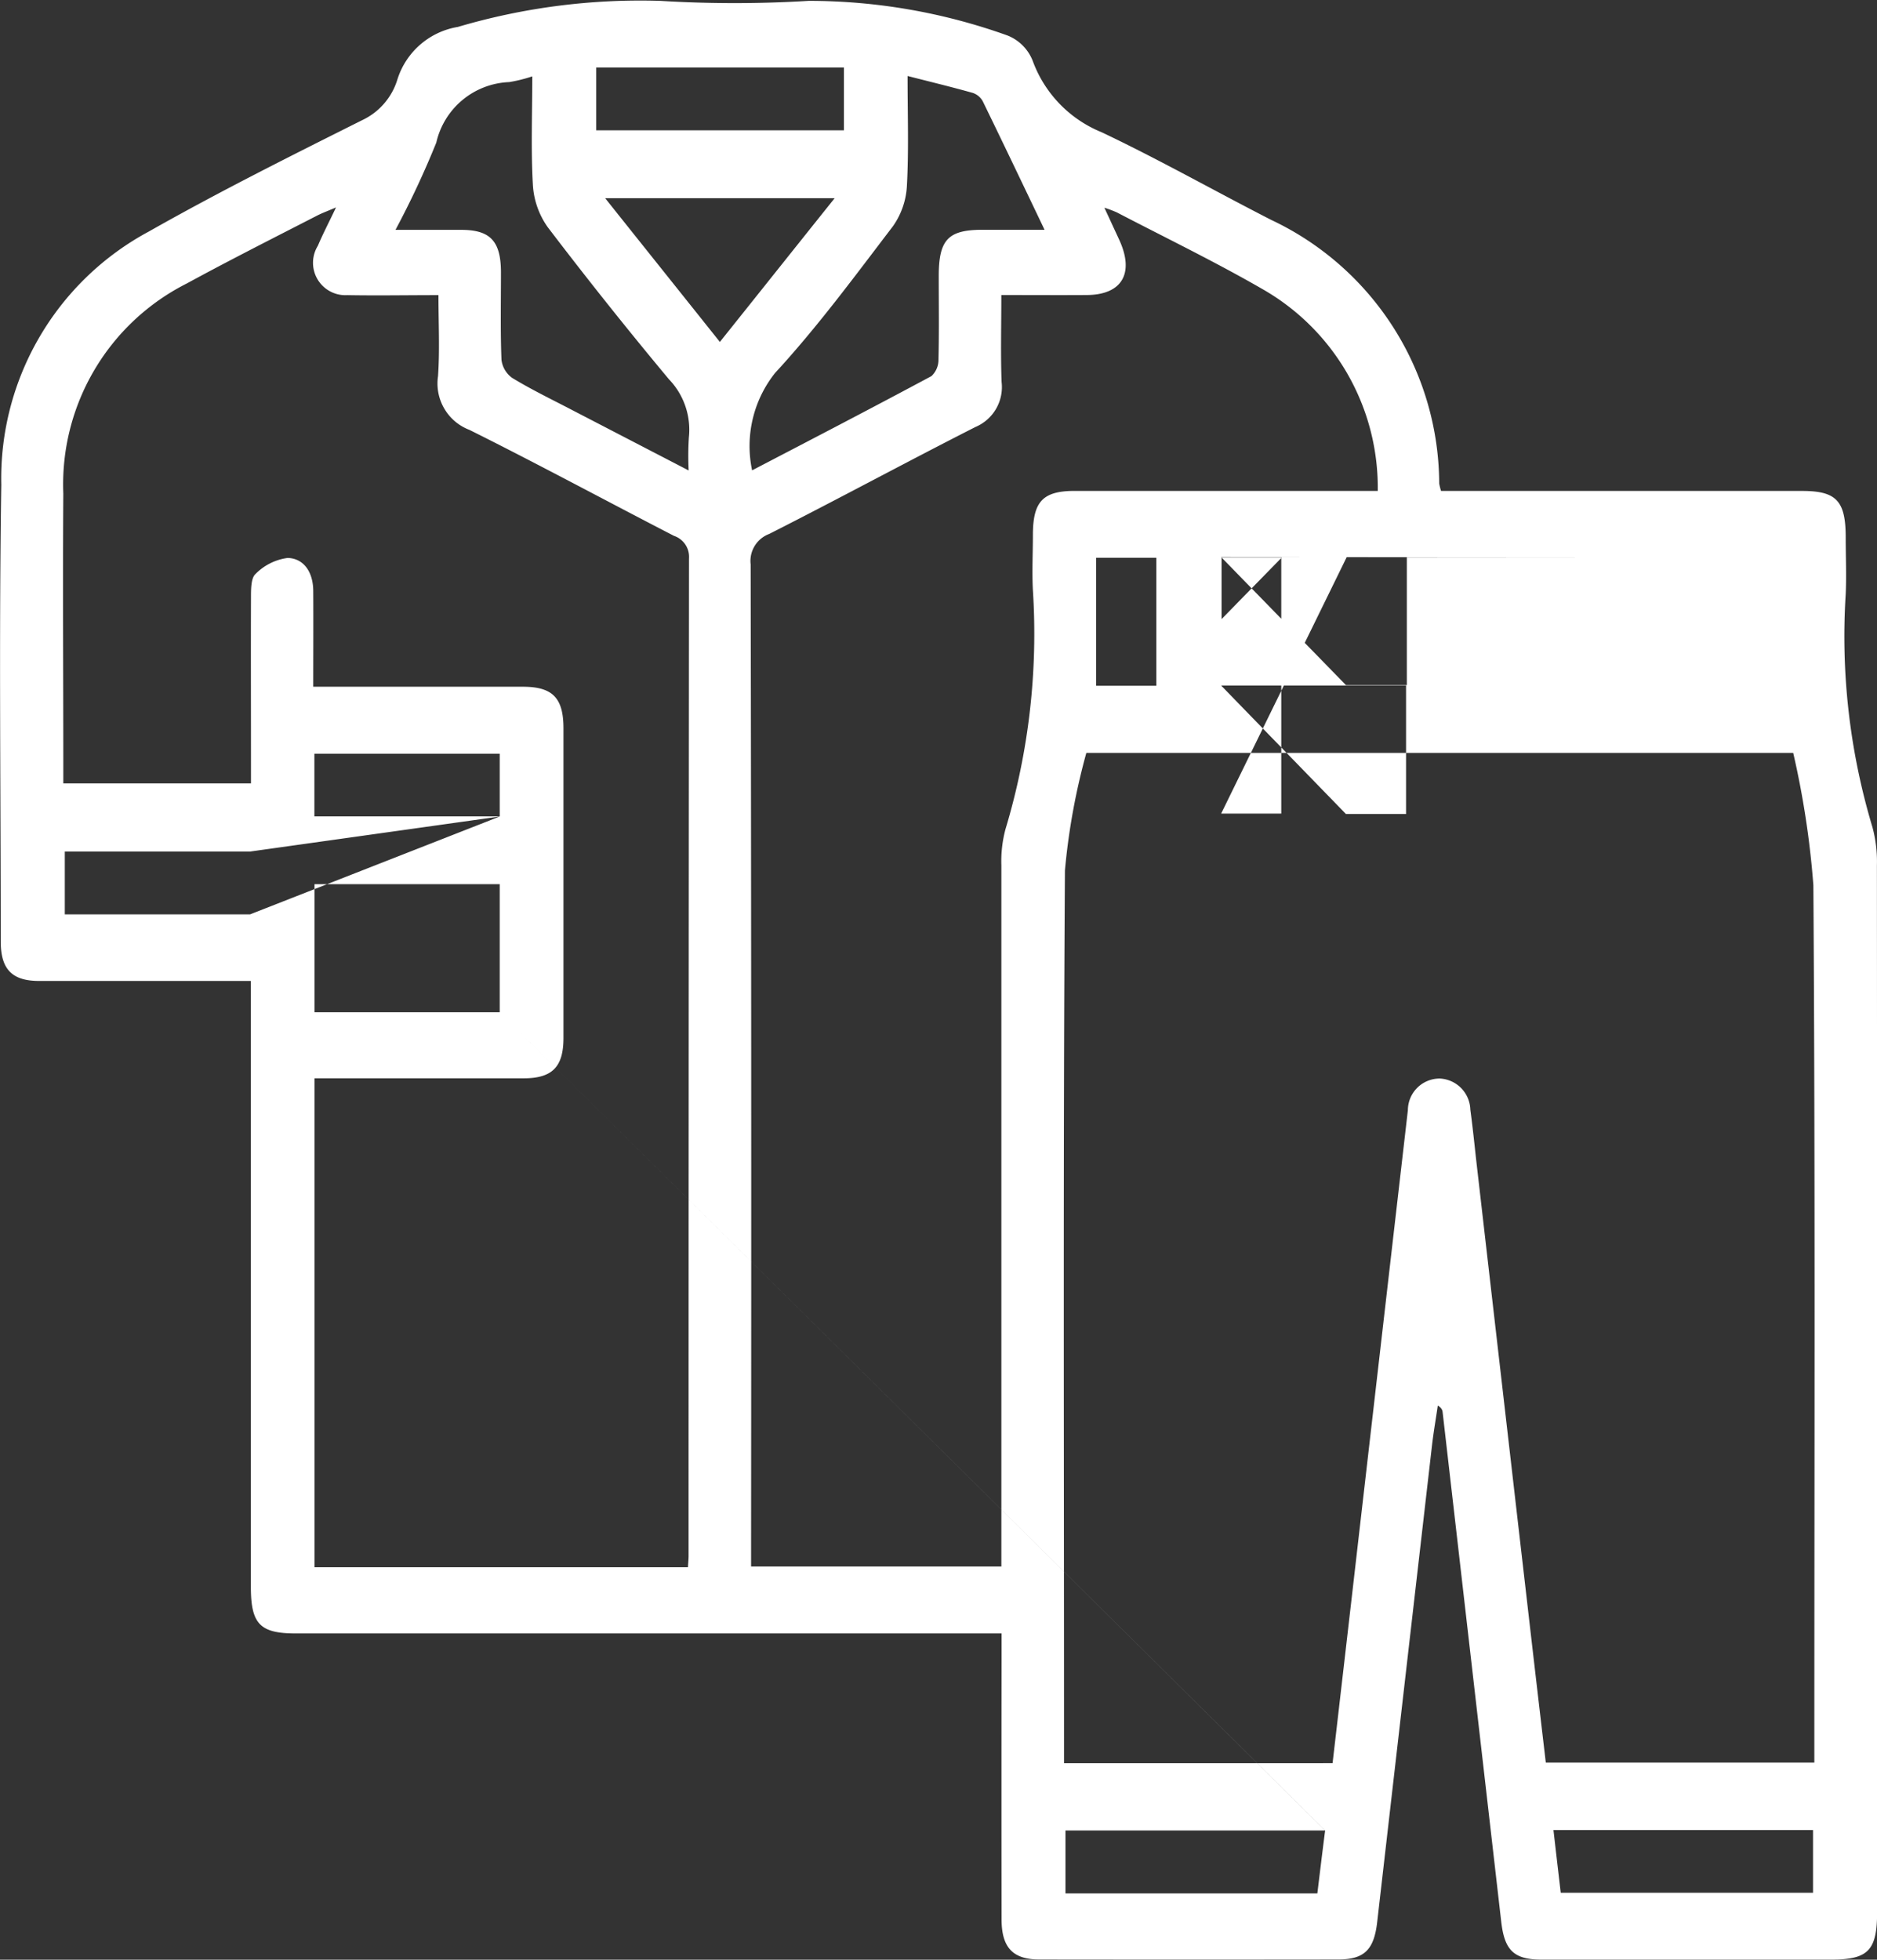
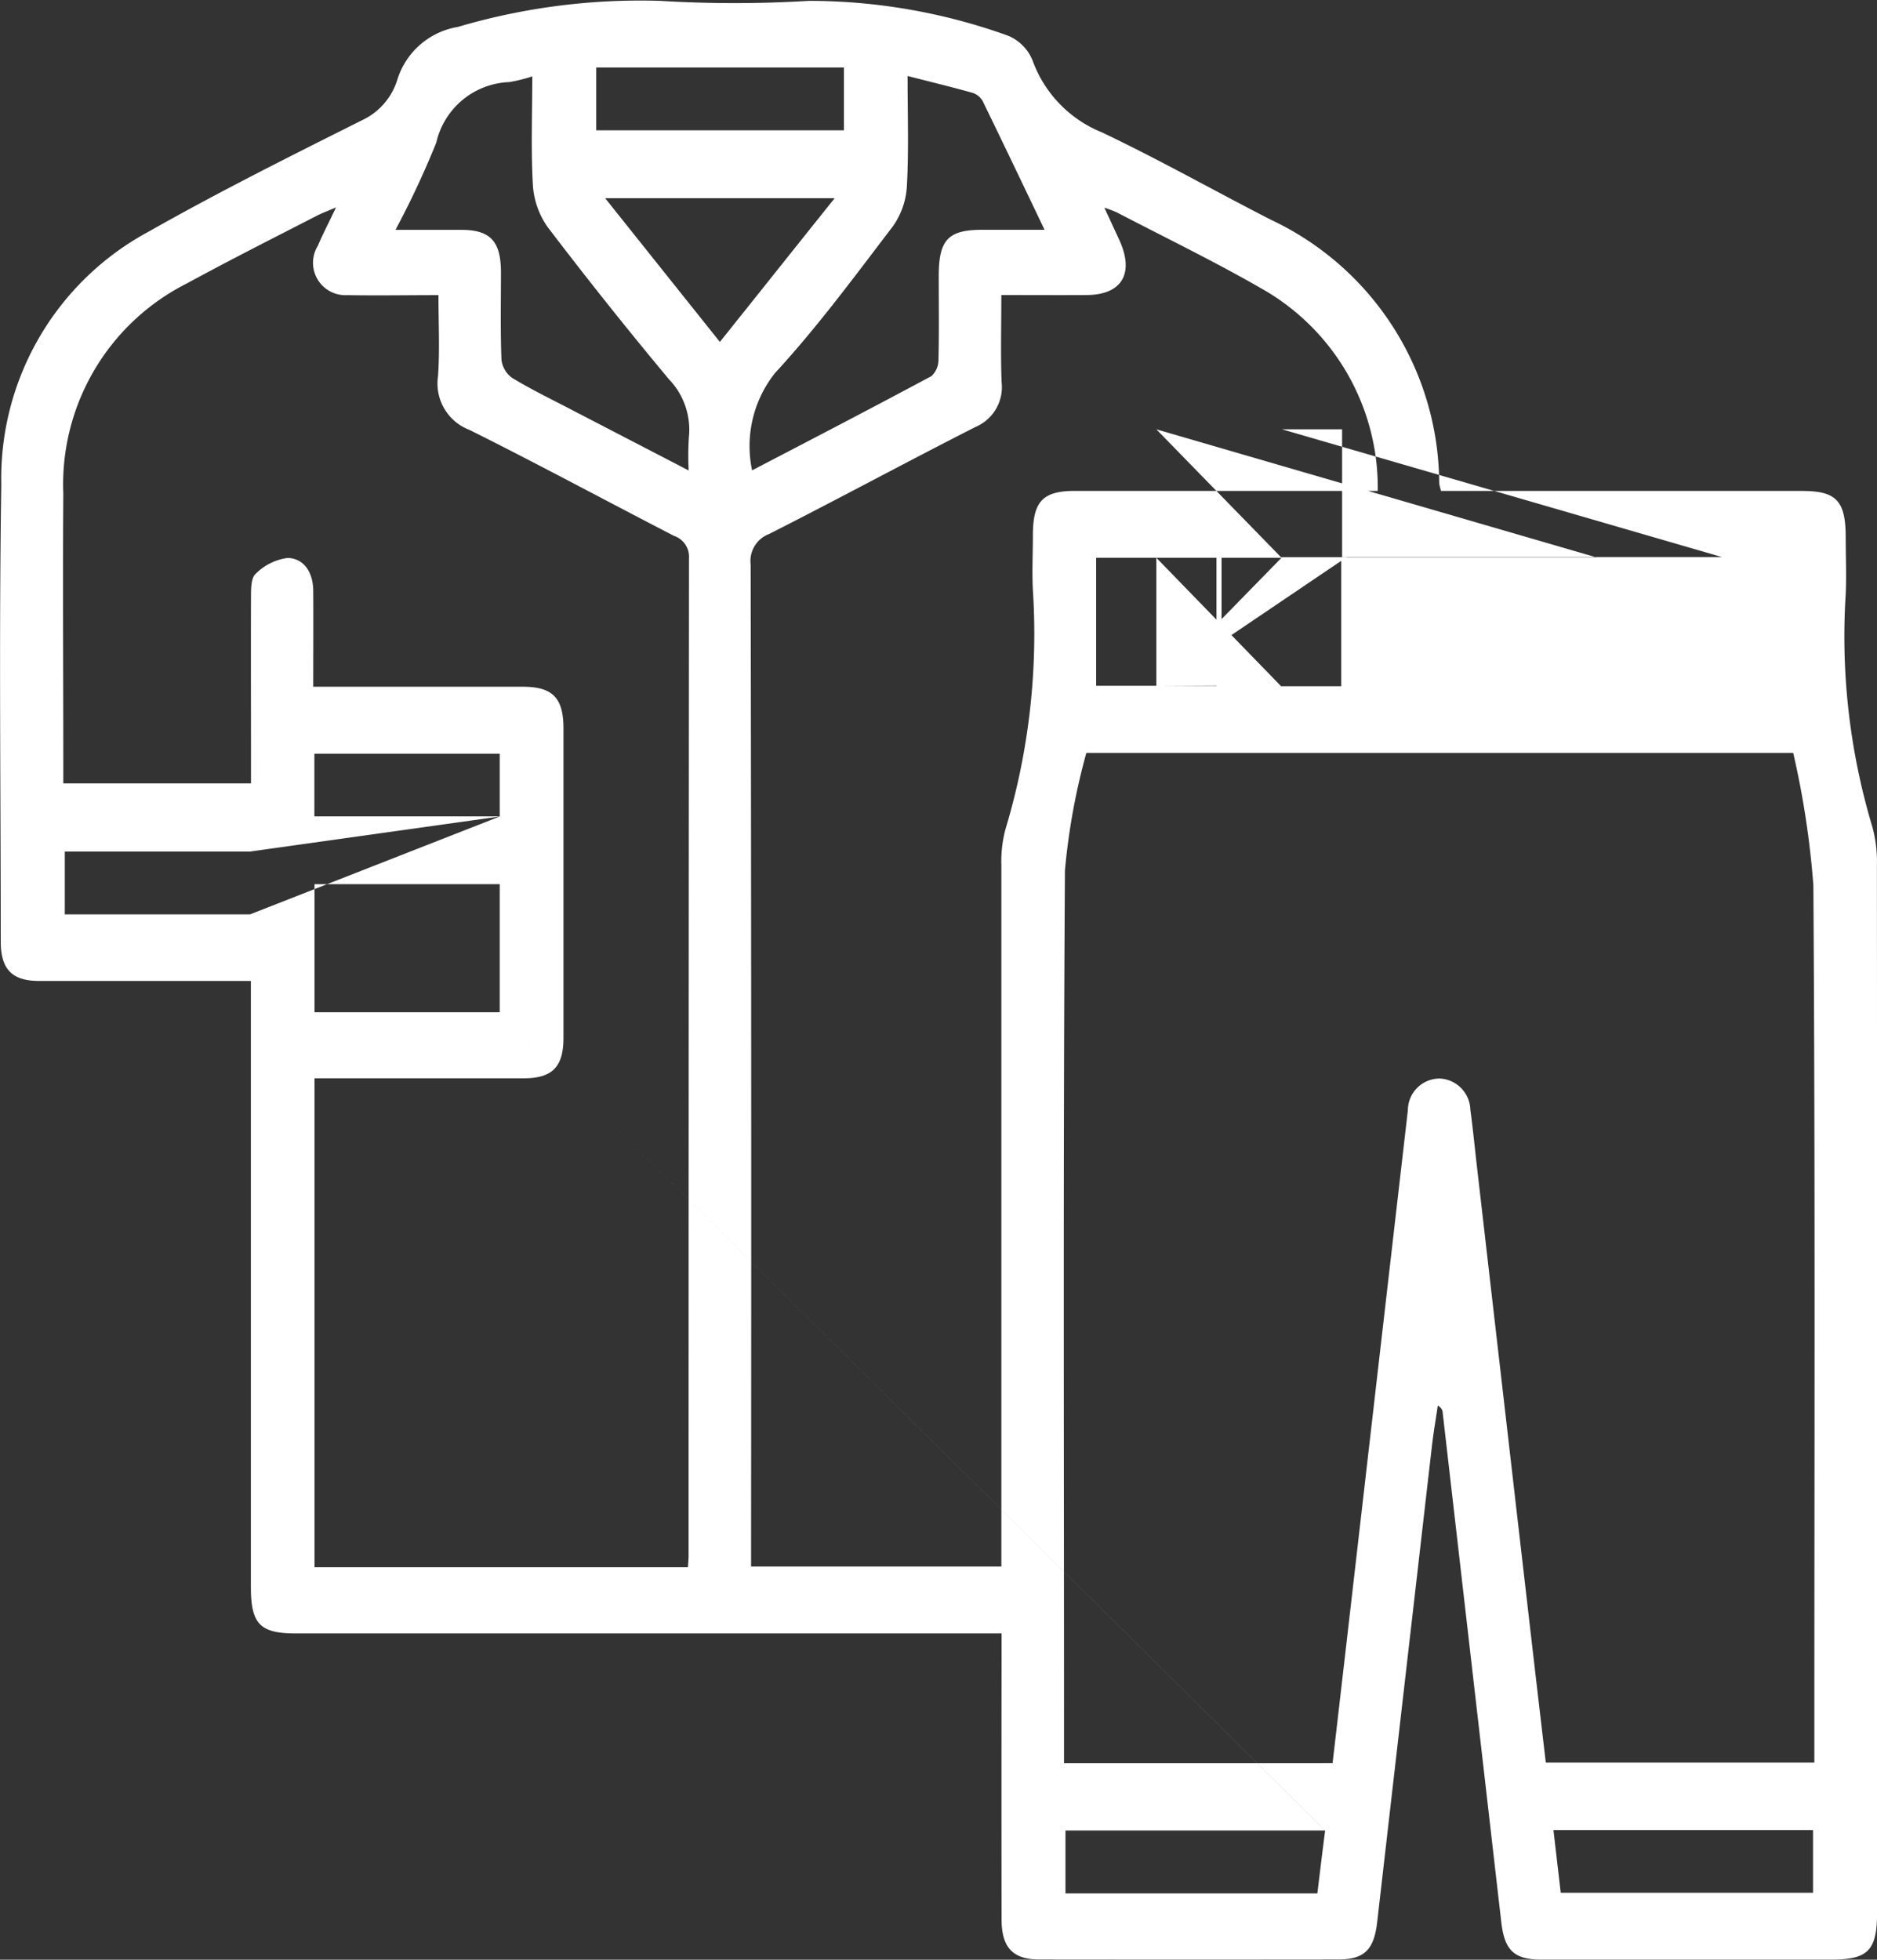
<svg xmlns="http://www.w3.org/2000/svg" id="Gruppe_691" data-name="Gruppe 691" width="48.229" height="50.343" viewBox="0 0 48.229 50.343">
  <rect x="0" y="0" width="48.229" height="50.343" fill="#333333" stroke="none" />
-   <path id="Pfad_555" data-name="Pfad 555" d="M16.587,5.65h9.277c.882,0,1.119.254,1.121,1.188,0,.489.022.978,0,1.465a17.019,17.019,0,0,0,.688,5.989,3.4,3.4,0,0,1,.114.98q.008,13.439.005,26.879c0,.995-.226,1.228-1.185,1.228q-3.714,0-7.433,0c-.71,0-.955-.232-1.04-.971q-.753-6.551-1.507-13.1c-.007-.051-.027-.1-.123-.163-.049.335-.107.67-.147,1.007q-.706,6.136-1.411,12.267c-.082.71-.333.956-1,.956q-3.842.005-7.684,0c-.679,0-.966-.308-.967-1.031q-.005-3.353,0-6.708V35H4.684q-8.763,0-17.524,0c-.922,0-1.154-.243-1.154-1.2q0-7.442,0-14.881v-.681h-1.574c-1.29,0-2.578,0-3.868,0-.694,0-.985-.3-.985-1.013,0-3.913-.047-7.826.014-11.737a7.2,7.2,0,0,1,3.8-6.507c1.792-1.016,3.634-1.935,5.471-2.855a1.7,1.7,0,0,0,.906-1.043A1.964,1.964,0,0,1-8.676-6.27a16.553,16.553,0,0,1,5.2-.67,31.536,31.536,0,0,0,3.815,0,15.105,15.105,0,0,1,5.112.891,1.153,1.153,0,0,1,.645.652A3.144,3.144,0,0,0,7.866-3.565c1.475.7,2.9,1.507,4.357,2.252A7.52,7.52,0,0,1,16.54,5.459a1.462,1.462,0,0,0,.047.19M13.8,38.334c.214-1.844.422-3.643.629-5.444q.652-5.665,1.306-11.333a.817.817,0,0,1,.824-.812.825.825,0,0,1,.781.8c.056.415.1.831.145,1.248q.682,5.926,1.366,11.853.212,1.834.428,3.672h6.9V37.68c0-7.3.024-14.6-.025-21.9a22.714,22.714,0,0,0-.518-3.4H7.473A17.058,17.058,0,0,0,6.923,15.4C6.875,22.859,6.9,30.317,6.9,37.775v.56ZM-2.763,33.3c.007-.129.016-.214.016-.3q0-12.809.011-25.616a.569.569,0,0,0-.386-.58C-4.874,5.9-6.613,4.961-8.375,4.083A1.276,1.276,0,0,1-9.185,2.7c.047-.674.011-1.353.011-2.08-.813,0-1.58.014-2.344,0a.832.832,0,0,1-.755-1.268c.127-.3.274-.58.467-.985-.237.1-.357.145-.467.2C-13.4-.854-14.525-.287-15.636.318a5.781,5.781,0,0,0-3.177,5.4c-.016,2.322,0,4.645,0,6.967v.478h4.822V12.62c0-1.413-.005-2.828,0-4.242,0-.2,0-.491.114-.592a1.419,1.419,0,0,1,.83-.415c.429.014.652.382.656.844.005.813,0,1.627,0,2.465,1.842,0,3.616,0,5.387,0,.759,0,1.04.284,1.042,1.06q0,3.981,0,7.963c0,.743-.288,1.034-1.014,1.036q-2.435,0-4.869,0h-.514V33.3ZM5.289.619c0,.8-.02,1.518.007,2.234a1.112,1.112,0,0,1-.672,1.154c-1.772.9-3.523,1.848-5.3,2.748a.741.741,0,0,0-.476.783q.022,12.6.011,25.2v.542H5.29V32.61q0-8.671,0-17.34a3.185,3.185,0,0,1,.105-.929A17.405,17.405,0,0,0,6.1,8.2c-.025-.471,0-.944,0-1.415,0-.864.255-1.134,1.071-1.136q3.614,0,7.23,0h.56A5.87,5.87,0,0,0,12.015.474c-1.226-.708-2.5-1.324-3.759-1.98a3.109,3.109,0,0,0-.319-.12L8.319-.8C8.714.059,8.39.612,7.484.617c-.716.005-1.429,0-2.2,0M-2.745,5.124A7.551,7.551,0,0,1-2.74,4.28a1.869,1.869,0,0,0-.513-1.5Q-4.85.865-6.367-1.127A2.085,2.085,0,0,1-6.747-2.2C-6.8-3.118-6.763-4.04-6.763-5a3.938,3.938,0,0,1-.592.147A2,2,0,0,0-9.229-3.3a23.1,23.1,0,0,1-1.049,2.243c.62,0,1.156,0,1.69,0,.746,0,1.016.29,1.02,1.083,0,.752-.016,1.5.013,2.253a.668.668,0,0,0,.274.466c.475.29.976.533,1.471.79l3.065,1.589M6.4-1.058c-.554-1.158-1.065-2.23-1.587-3.3a.46.46,0,0,0-.257-.217c-.54-.152-1.087-.284-1.676-.435,0,.989.033,1.913-.018,2.833A1.971,1.971,0,0,1,2.5-1.145C1.521.137.561,1.443-.526,2.621a3.017,3.017,0,0,0-.589,2.5C.461,4.3,1.983,3.51,3.493,2.7a.571.571,0,0,0,.181-.424c.018-.716.007-1.431.007-2.145,0-.935.239-1.188,1.118-1.19H6.4m-14,16.811h-4.759v3.29H-7.6Zm0,3.29,21.207,21.02H6.937v1.616h6.472c.065-.534.127-1.049.2-1.616m6.058,1.6h6.478v-1.61H19.476c.063.551.123,1.069.187,1.61M-4.89-1.87C-3.885-.609-2.93.585-1.943,1.822-.952.583,0-.613,1.006-1.87Zm-.23-1.744H1.244V-5.228H-5.12Zm0-1.614M-7.6,12.4h-4.762V14.01H-7.6Zm0,1.614-6.416.9h-4.759v1.614h4.759ZM9.272,7.367H7.725v3.288H9.272Zm0,3.29,3.226-3.3H10.948V10.64H12.5Zm1.665,3.282h1.545V7.351H14.163Zm0-3.29,3.206,3.3h1.545v-3.3H17.369Zm0-3.3,3.208,3.29h1.563V7.356H20.578Zm3.23,0h1.543V7.349H23.807Z" transform="translate(20.44 6.962)" fill="#fff" />
+   <path id="Pfad_555" data-name="Pfad 555" d="M16.587,5.65h9.277c.882,0,1.119.254,1.121,1.188,0,.489.022.978,0,1.465a17.019,17.019,0,0,0,.688,5.989,3.4,3.4,0,0,1,.114.98q.008,13.439.005,26.879c0,.995-.226,1.228-1.185,1.228q-3.714,0-7.433,0c-.71,0-.955-.232-1.04-.971q-.753-6.551-1.507-13.1c-.007-.051-.027-.1-.123-.163-.049.335-.107.67-.147,1.007q-.706,6.136-1.411,12.267c-.082.71-.333.956-1,.956q-3.842.005-7.684,0c-.679,0-.966-.308-.967-1.031q-.005-3.353,0-6.708V35H4.684q-8.763,0-17.524,0c-.922,0-1.154-.243-1.154-1.2q0-7.442,0-14.881v-.681h-1.574c-1.29,0-2.578,0-3.868,0-.694,0-.985-.3-.985-1.013,0-3.913-.047-7.826.014-11.737a7.2,7.2,0,0,1,3.8-6.507c1.792-1.016,3.634-1.935,5.471-2.855a1.7,1.7,0,0,0,.906-1.043A1.964,1.964,0,0,1-8.676-6.27a16.553,16.553,0,0,1,5.2-.67,31.536,31.536,0,0,0,3.815,0,15.105,15.105,0,0,1,5.112.891,1.153,1.153,0,0,1,.645.652A3.144,3.144,0,0,0,7.866-3.565c1.475.7,2.9,1.507,4.357,2.252A7.52,7.52,0,0,1,16.54,5.459a1.462,1.462,0,0,0,.047.19M13.8,38.334c.214-1.844.422-3.643.629-5.444q.652-5.665,1.306-11.333a.817.817,0,0,1,.824-.812.825.825,0,0,1,.781.8c.056.415.1.831.145,1.248q.682,5.926,1.366,11.853.212,1.834.428,3.672h6.9V37.68c0-7.3.024-14.6-.025-21.9a22.714,22.714,0,0,0-.518-3.4H7.473A17.058,17.058,0,0,0,6.923,15.4C6.875,22.859,6.9,30.317,6.9,37.775v.56ZM-2.763,33.3c.007-.129.016-.214.016-.3q0-12.809.011-25.616a.569.569,0,0,0-.386-.58C-4.874,5.9-6.613,4.961-8.375,4.083A1.276,1.276,0,0,1-9.185,2.7c.047-.674.011-1.353.011-2.08-.813,0-1.58.014-2.344,0a.832.832,0,0,1-.755-1.268c.127-.3.274-.58.467-.985-.237.1-.357.145-.467.2C-13.4-.854-14.525-.287-15.636.318a5.781,5.781,0,0,0-3.177,5.4c-.016,2.322,0,4.645,0,6.967v.478h4.822V12.62c0-1.413-.005-2.828,0-4.242,0-.2,0-.491.114-.592a1.419,1.419,0,0,1,.83-.415c.429.014.652.382.656.844.005.813,0,1.627,0,2.465,1.842,0,3.616,0,5.387,0,.759,0,1.04.284,1.042,1.06q0,3.981,0,7.963c0,.743-.288,1.034-1.014,1.036q-2.435,0-4.869,0h-.514V33.3ZM5.289.619c0,.8-.02,1.518.007,2.234a1.112,1.112,0,0,1-.672,1.154c-1.772.9-3.523,1.848-5.3,2.748a.741.741,0,0,0-.476.783q.022,12.6.011,25.2v.542H5.29V32.61q0-8.671,0-17.34a3.185,3.185,0,0,1,.105-.929A17.405,17.405,0,0,0,6.1,8.2c-.025-.471,0-.944,0-1.415,0-.864.255-1.134,1.071-1.136q3.614,0,7.23,0h.56A5.87,5.87,0,0,0,12.015.474c-1.226-.708-2.5-1.324-3.759-1.98a3.109,3.109,0,0,0-.319-.12L8.319-.8C8.714.059,8.39.612,7.484.617c-.716.005-1.429,0-2.2,0M-2.745,5.124A7.551,7.551,0,0,1-2.74,4.28a1.869,1.869,0,0,0-.513-1.5Q-4.85.865-6.367-1.127A2.085,2.085,0,0,1-6.747-2.2C-6.8-3.118-6.763-4.04-6.763-5a3.938,3.938,0,0,1-.592.147A2,2,0,0,0-9.229-3.3a23.1,23.1,0,0,1-1.049,2.243c.62,0,1.156,0,1.69,0,.746,0,1.016.29,1.02,1.083,0,.752-.016,1.5.013,2.253a.668.668,0,0,0,.274.466c.475.29.976.533,1.471.79l3.065,1.589M6.4-1.058c-.554-1.158-1.065-2.23-1.587-3.3a.46.46,0,0,0-.257-.217c-.54-.152-1.087-.284-1.676-.435,0,.989.033,1.913-.018,2.833A1.971,1.971,0,0,1,2.5-1.145C1.521.137.561,1.443-.526,2.621a3.017,3.017,0,0,0-.589,2.5C.461,4.3,1.983,3.51,3.493,2.7a.571.571,0,0,0,.181-.424c.018-.716.007-1.431.007-2.145,0-.935.239-1.188,1.118-1.19H6.4m-14,16.811h-4.759v3.29H-7.6Zm0,3.29,21.207,21.02H6.937v1.616h6.472c.065-.534.127-1.049.2-1.616m6.058,1.6h6.478v-1.61H19.476c.063.551.123,1.069.187,1.61M-4.89-1.87C-3.885-.609-2.93.585-1.943,1.822-.952.583,0-.613,1.006-1.87Zm-.23-1.744H1.244V-5.228H-5.12Zm0-1.614M-7.6,12.4h-4.762V14.01H-7.6Zm0,1.614-6.416.9h-4.759v1.614h4.759ZM9.272,7.367H7.725v3.288H9.272Zm0,3.29,3.226-3.3H10.948V10.64H12.5Zh1.545V7.351H14.163Zm0-3.29,3.206,3.3h1.545v-3.3H17.369Zm0-3.3,3.208,3.29h1.563V7.356H20.578Zm3.23,0h1.543V7.349H23.807Z" transform="translate(20.44 6.962)" fill="#fff" />
</svg>